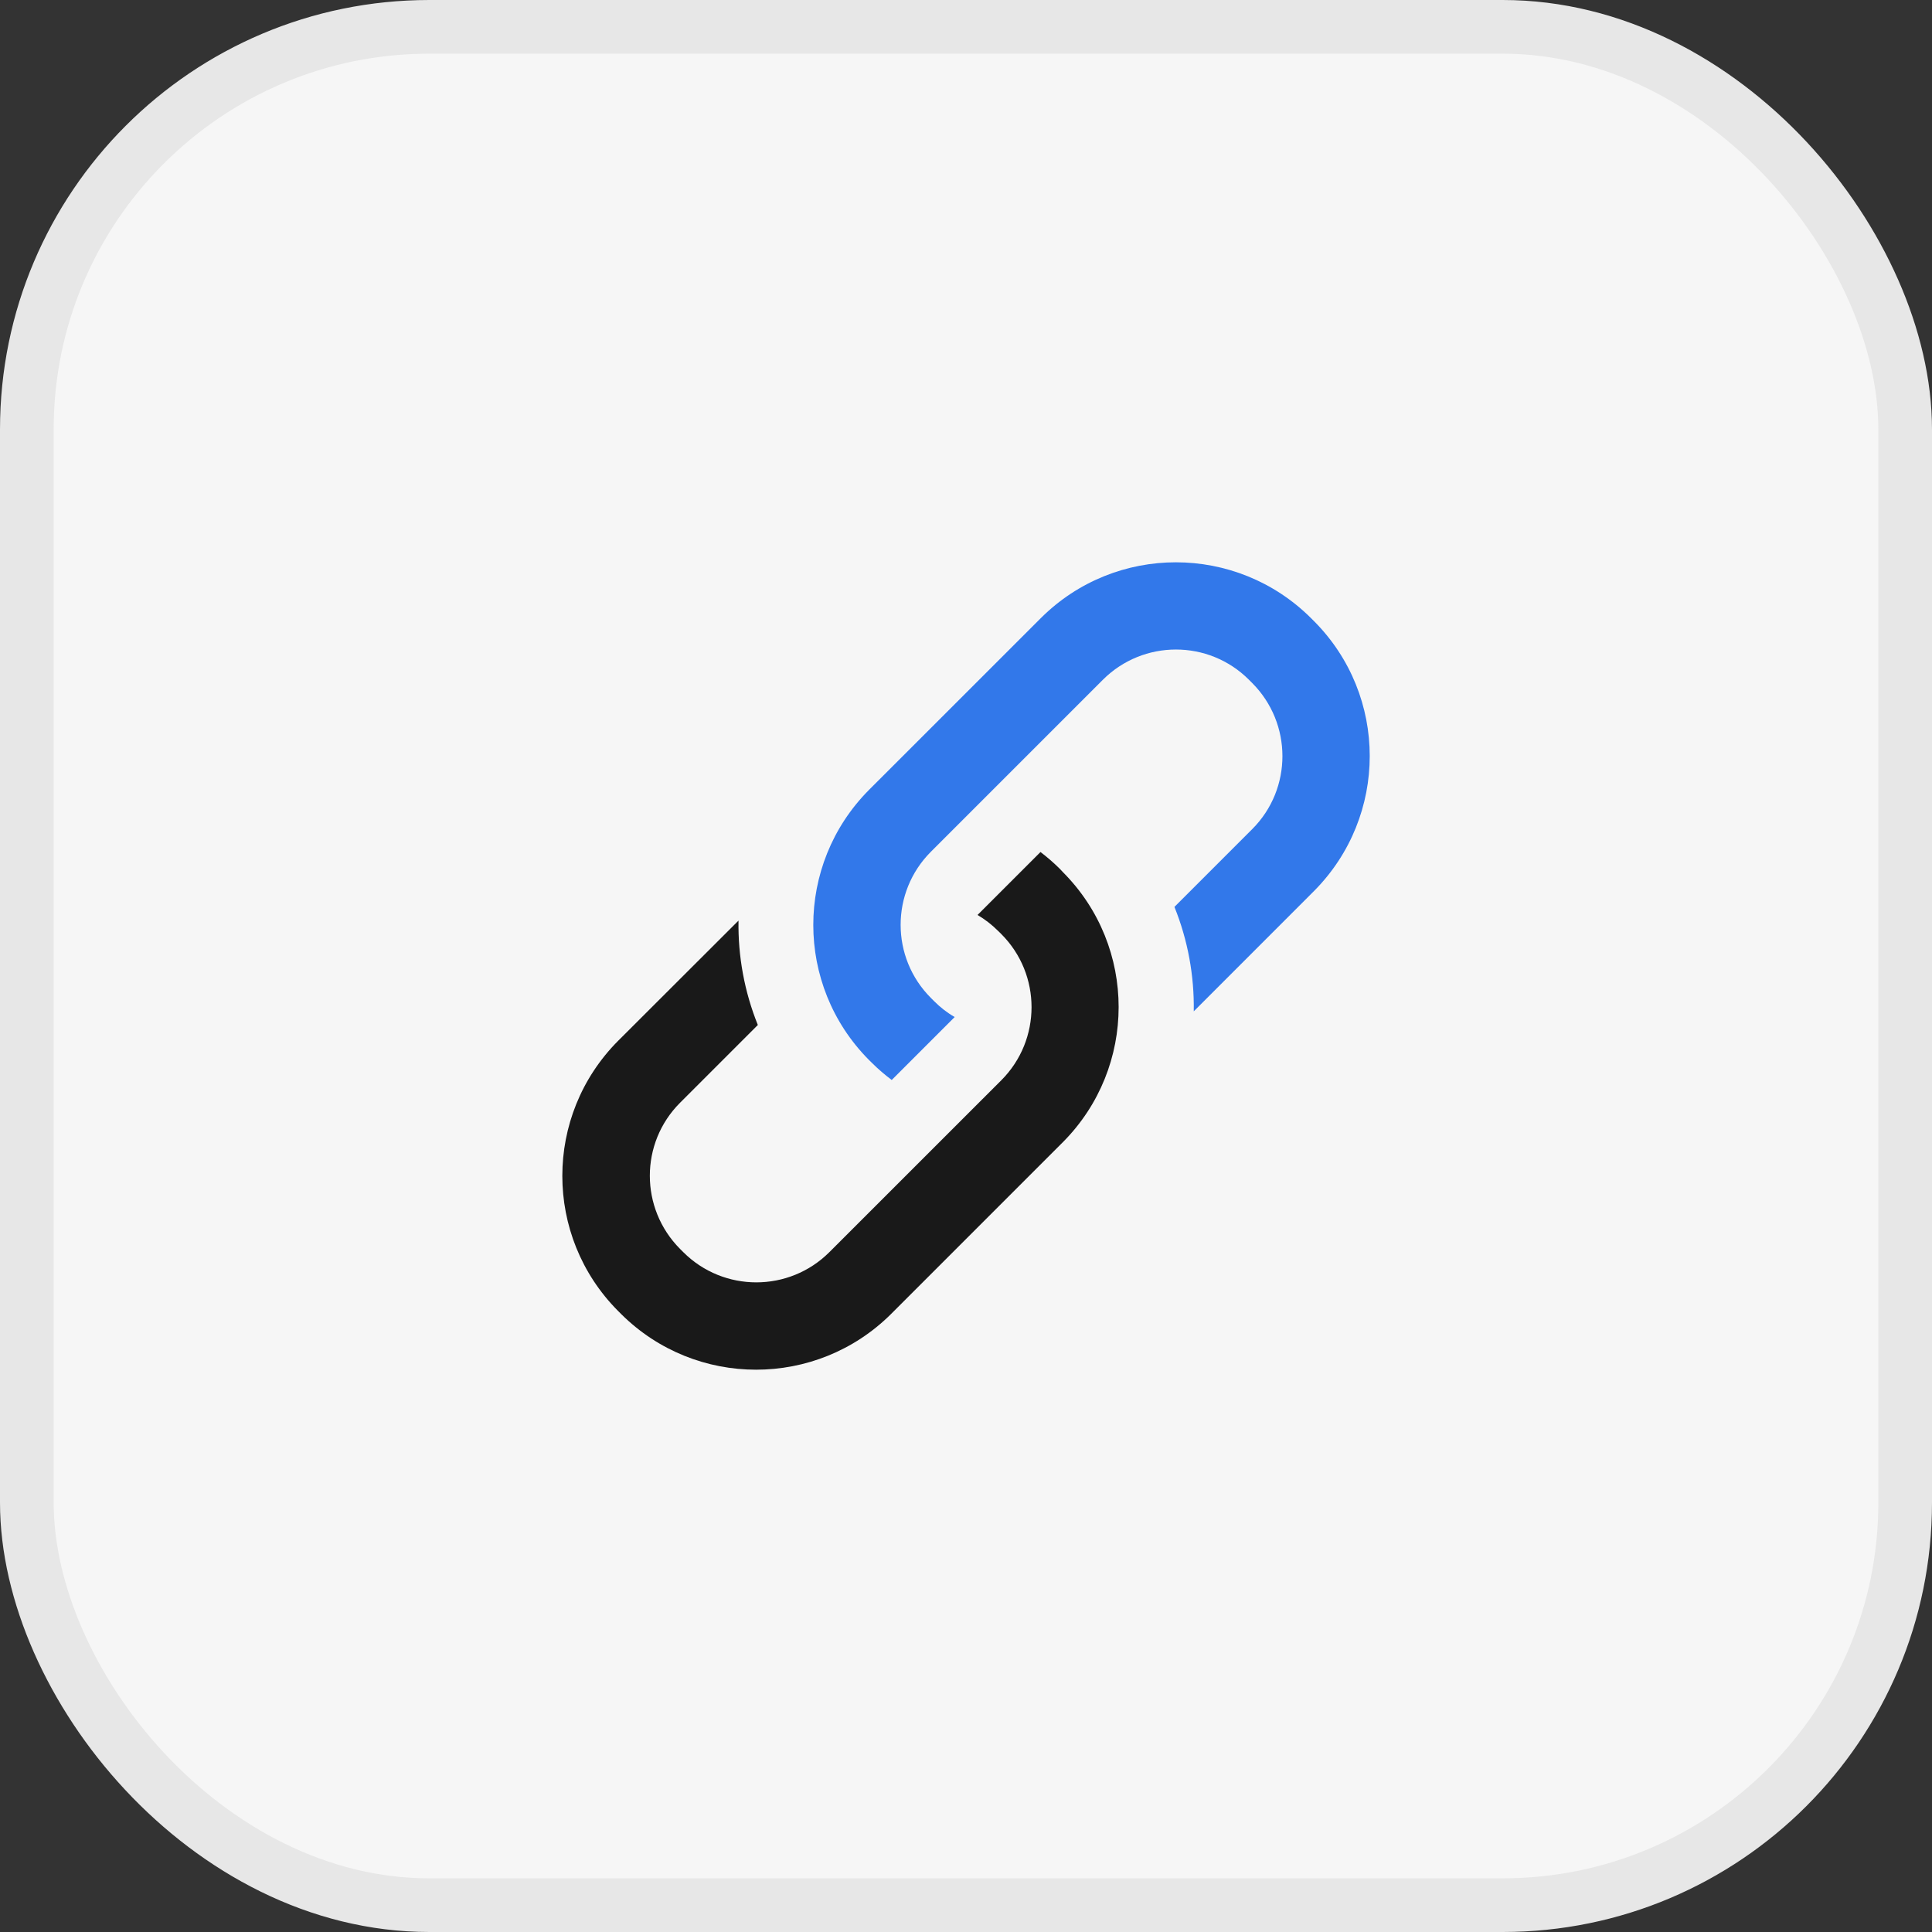
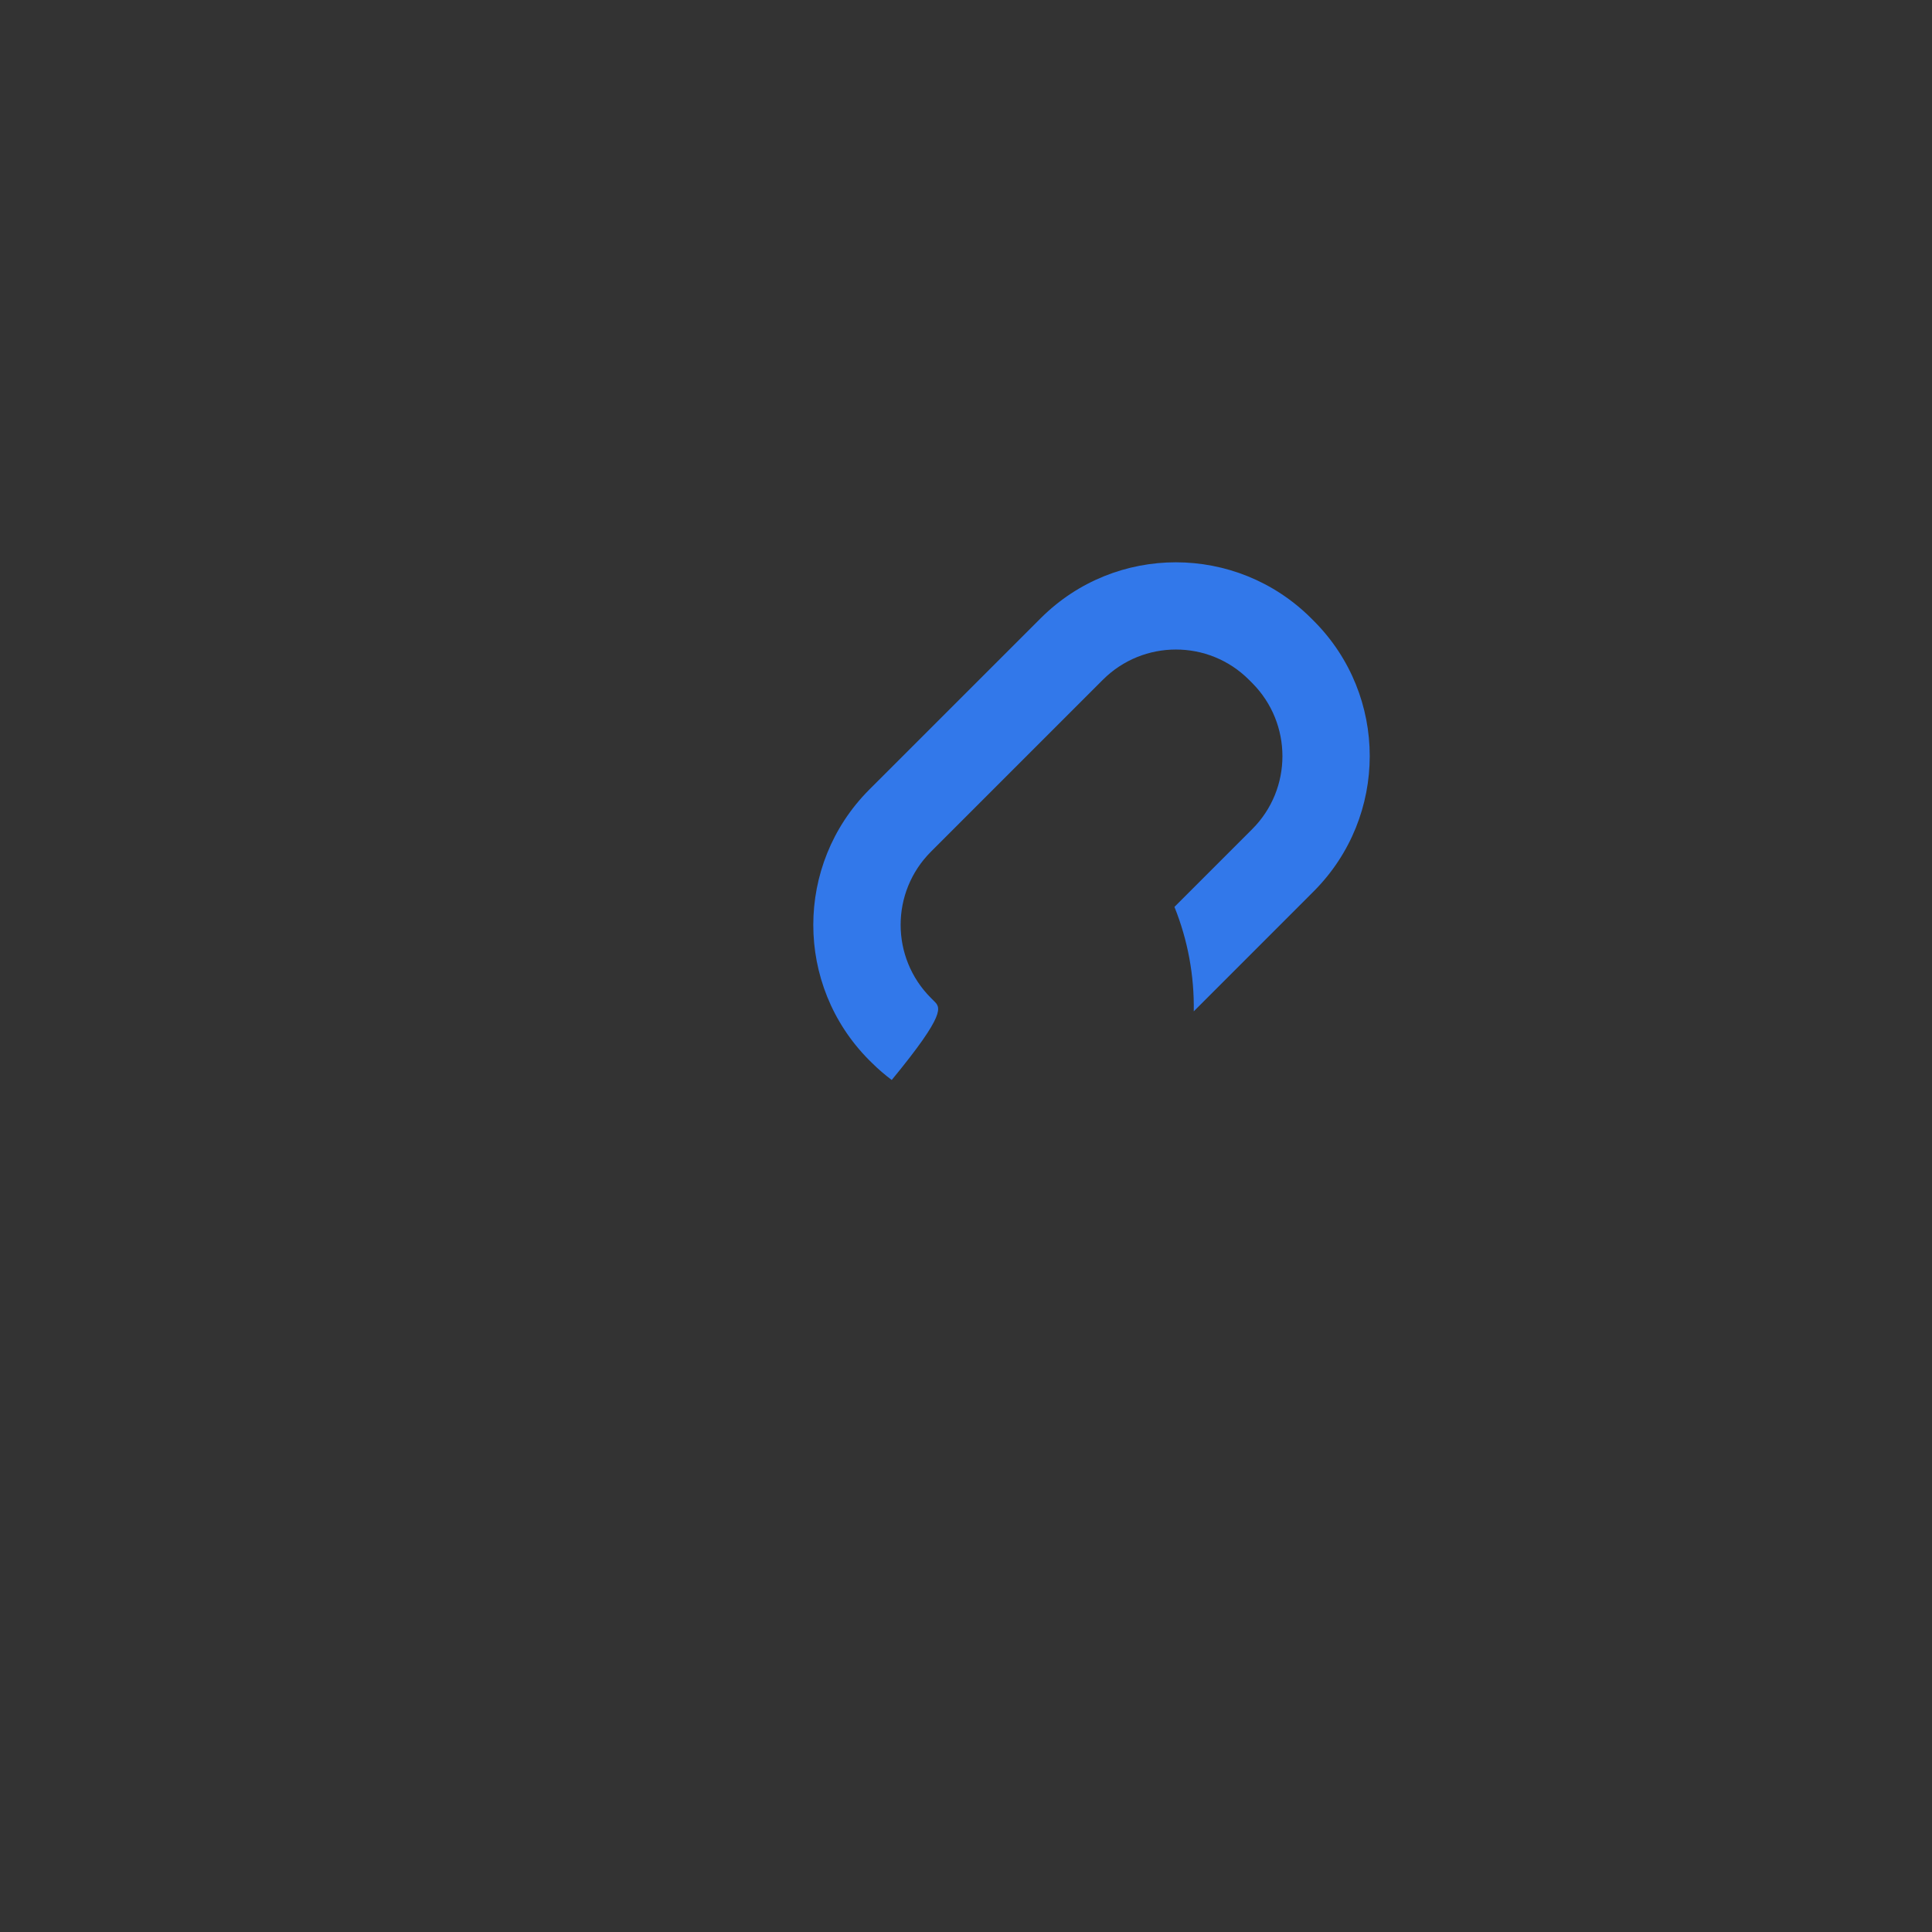
<svg xmlns="http://www.w3.org/2000/svg" width="50" height="50" viewBox="0 0 36 36" fill="none">
  <rect x="0" y="0" width="36" height="36" fill="#333333" stroke="none" />
-   <rect x="0.5" y="0.5" width="35" height="35" rx="7.5" fill="#F6F6F6" stroke="#E7E7E7" />
-   <path d="M24.485 11.574L24.426 11.515C23.035 10.133 20.787 10.131 19.397 11.515L16.191 14.72C14.809 16.112 14.809 18.358 16.191 19.75L16.251 19.809C16.366 19.924 16.488 20.027 16.616 20.124L17.789 18.951C17.648 18.87 17.52 18.77 17.405 18.654L17.346 18.595C16.594 17.843 16.594 16.623 17.346 15.871L20.55 12.667C21.302 11.915 22.522 11.915 23.273 12.667L23.333 12.727C24.083 13.48 24.085 14.698 23.333 15.45L21.884 16.899C22.133 17.517 22.255 18.179 22.244 18.845L24.485 16.603C25.869 15.21 25.869 12.964 24.485 11.574Z" fill="#3278EA" />
-   <path d="M19.75 16.191C19.636 16.078 19.515 15.973 19.388 15.876L18.215 17.049C18.352 17.13 18.481 17.229 18.598 17.346L18.658 17.405C19.409 18.157 19.409 19.377 18.658 20.129L15.455 23.331C14.703 24.083 13.483 24.083 12.731 23.331L12.672 23.272C11.922 22.518 11.92 21.3 12.672 20.548L14.121 19.099C13.872 18.481 13.75 17.82 13.761 17.154L11.518 19.394C10.131 20.787 10.133 23.035 11.515 24.426L11.574 24.485C12.965 25.868 15.212 25.868 16.603 24.485L19.807 21.281C21.189 19.89 21.191 17.642 19.807 16.252L19.75 16.191Z" fill="#191919" />
+   <path d="M24.485 11.574L24.426 11.515C23.035 10.133 20.787 10.131 19.397 11.515L16.191 14.72C14.809 16.112 14.809 18.358 16.191 19.75L16.251 19.809C16.366 19.924 16.488 20.027 16.616 20.124C17.648 18.87 17.52 18.77 17.405 18.654L17.346 18.595C16.594 17.843 16.594 16.623 17.346 15.871L20.55 12.667C21.302 11.915 22.522 11.915 23.273 12.667L23.333 12.727C24.083 13.48 24.085 14.698 23.333 15.45L21.884 16.899C22.133 17.517 22.255 18.179 22.244 18.845L24.485 16.603C25.869 15.21 25.869 12.964 24.485 11.574Z" fill="#3278EA" />
</svg>